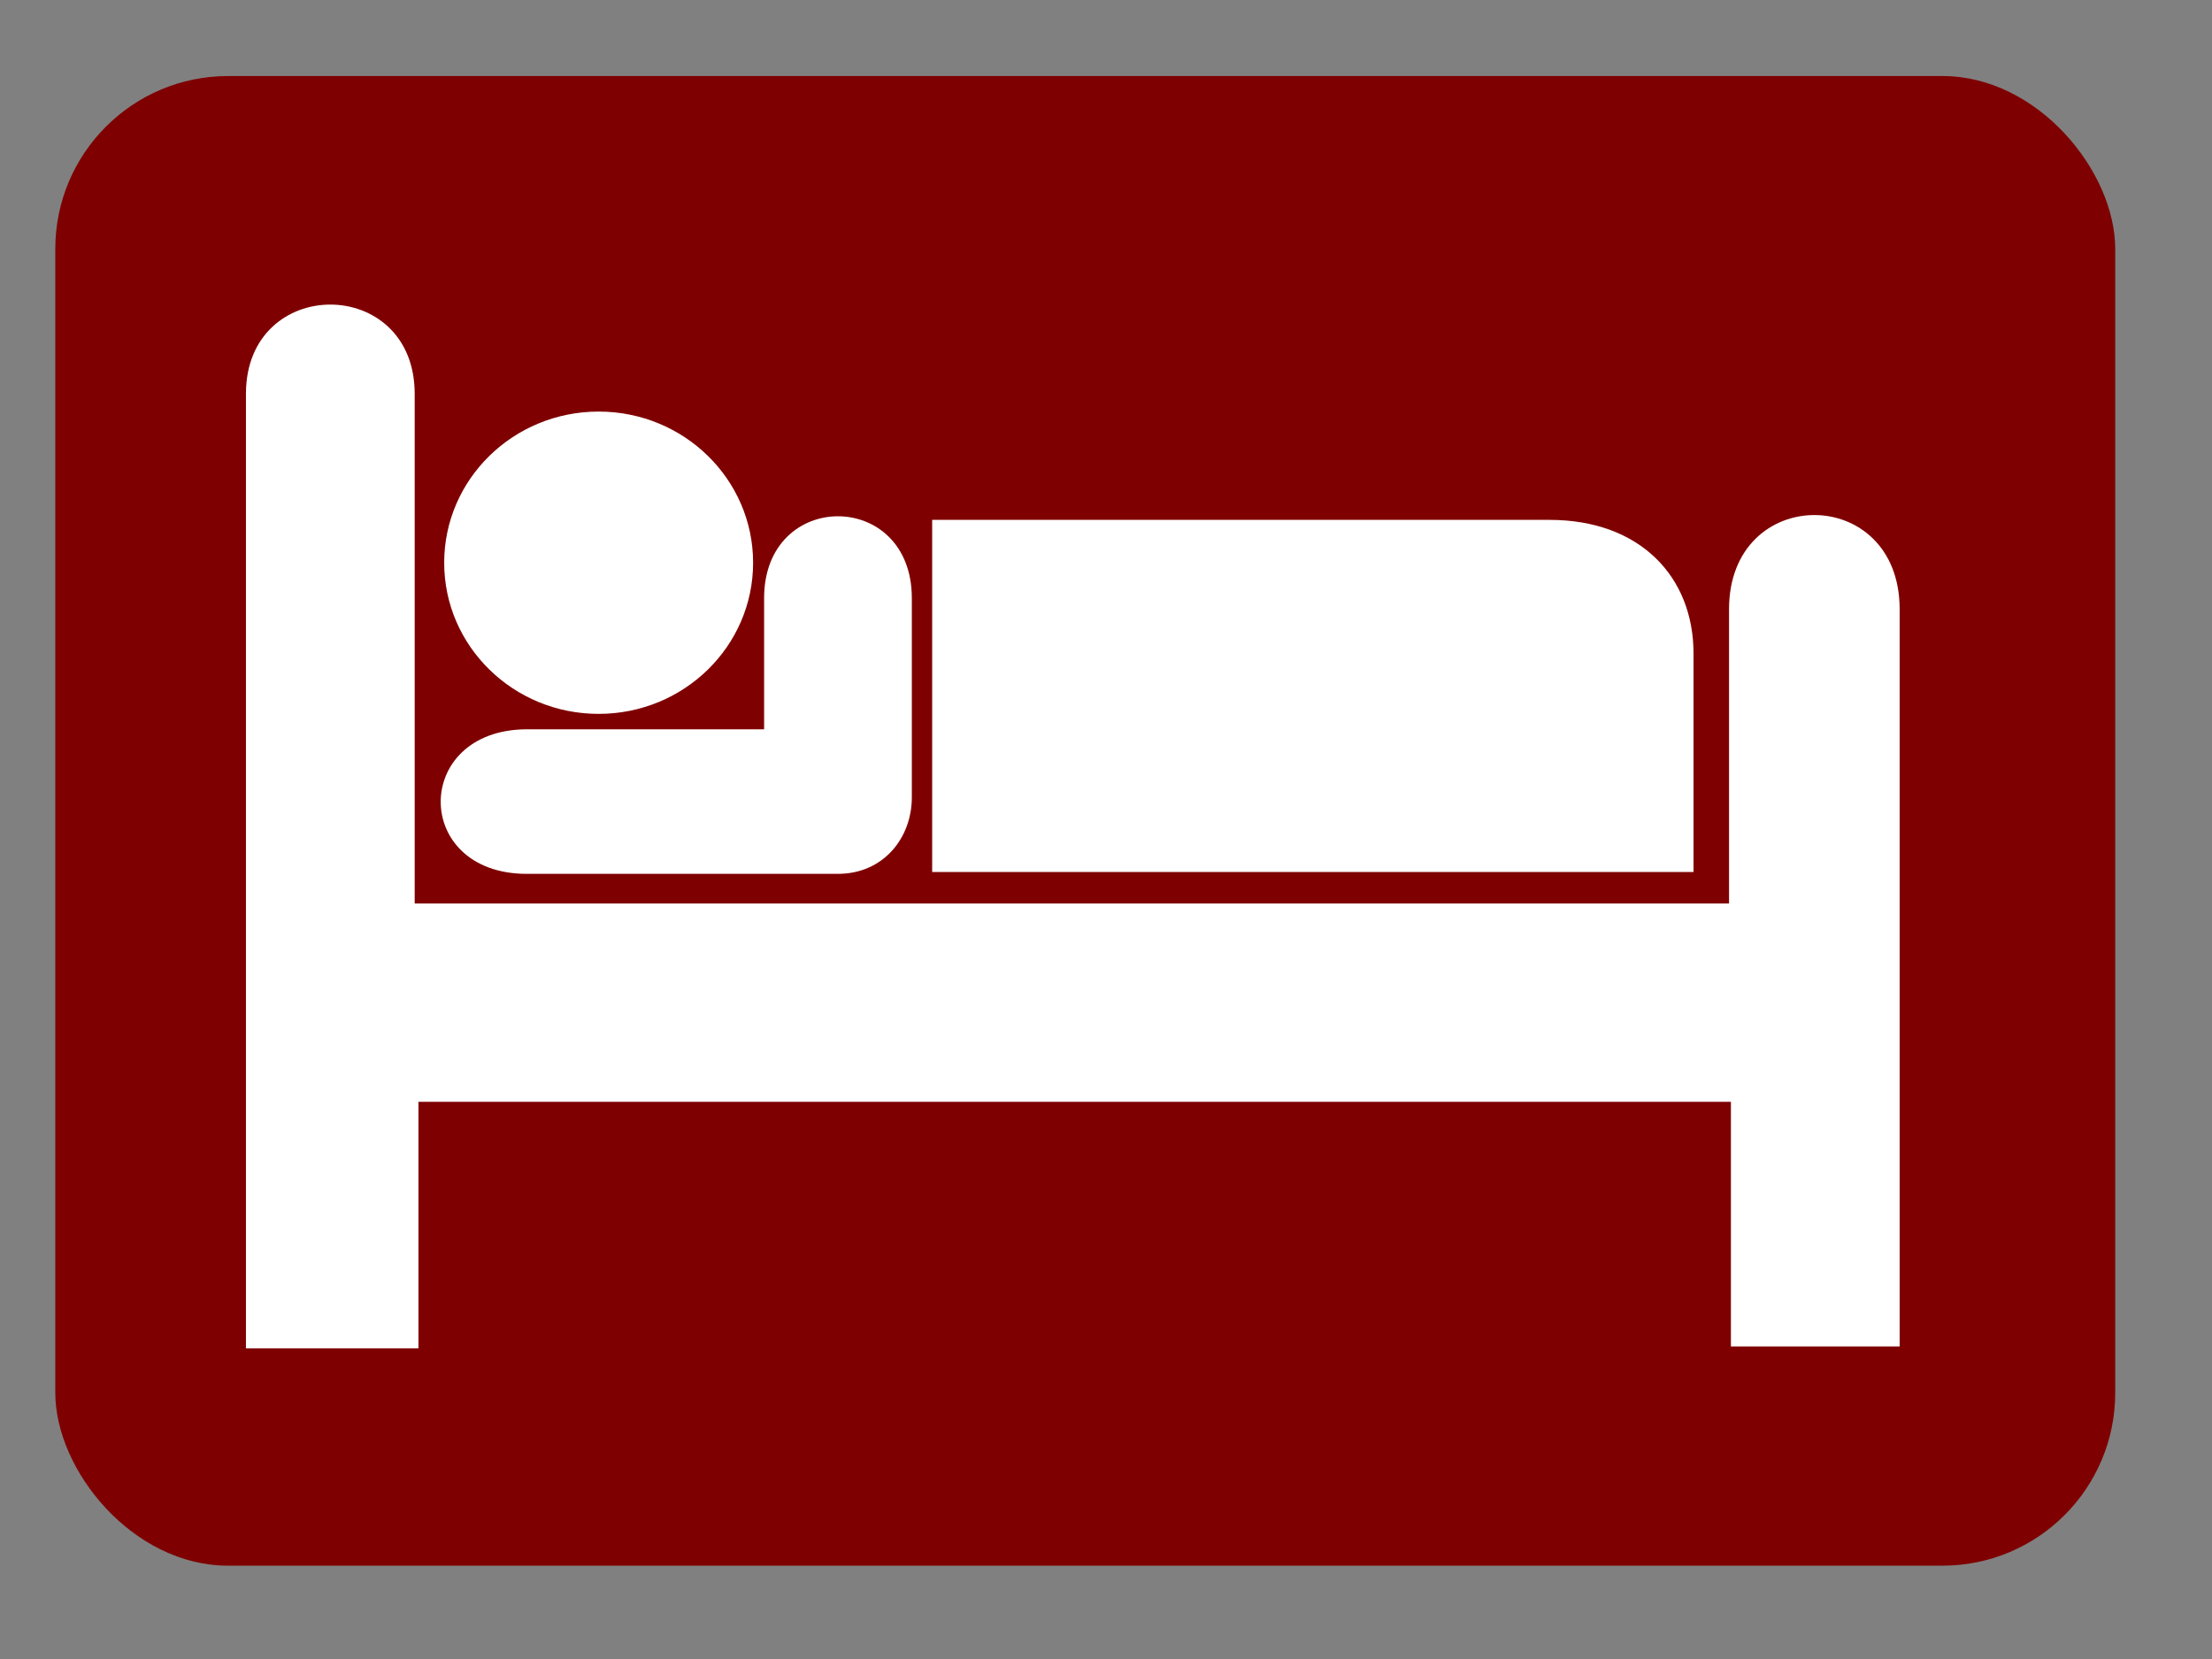
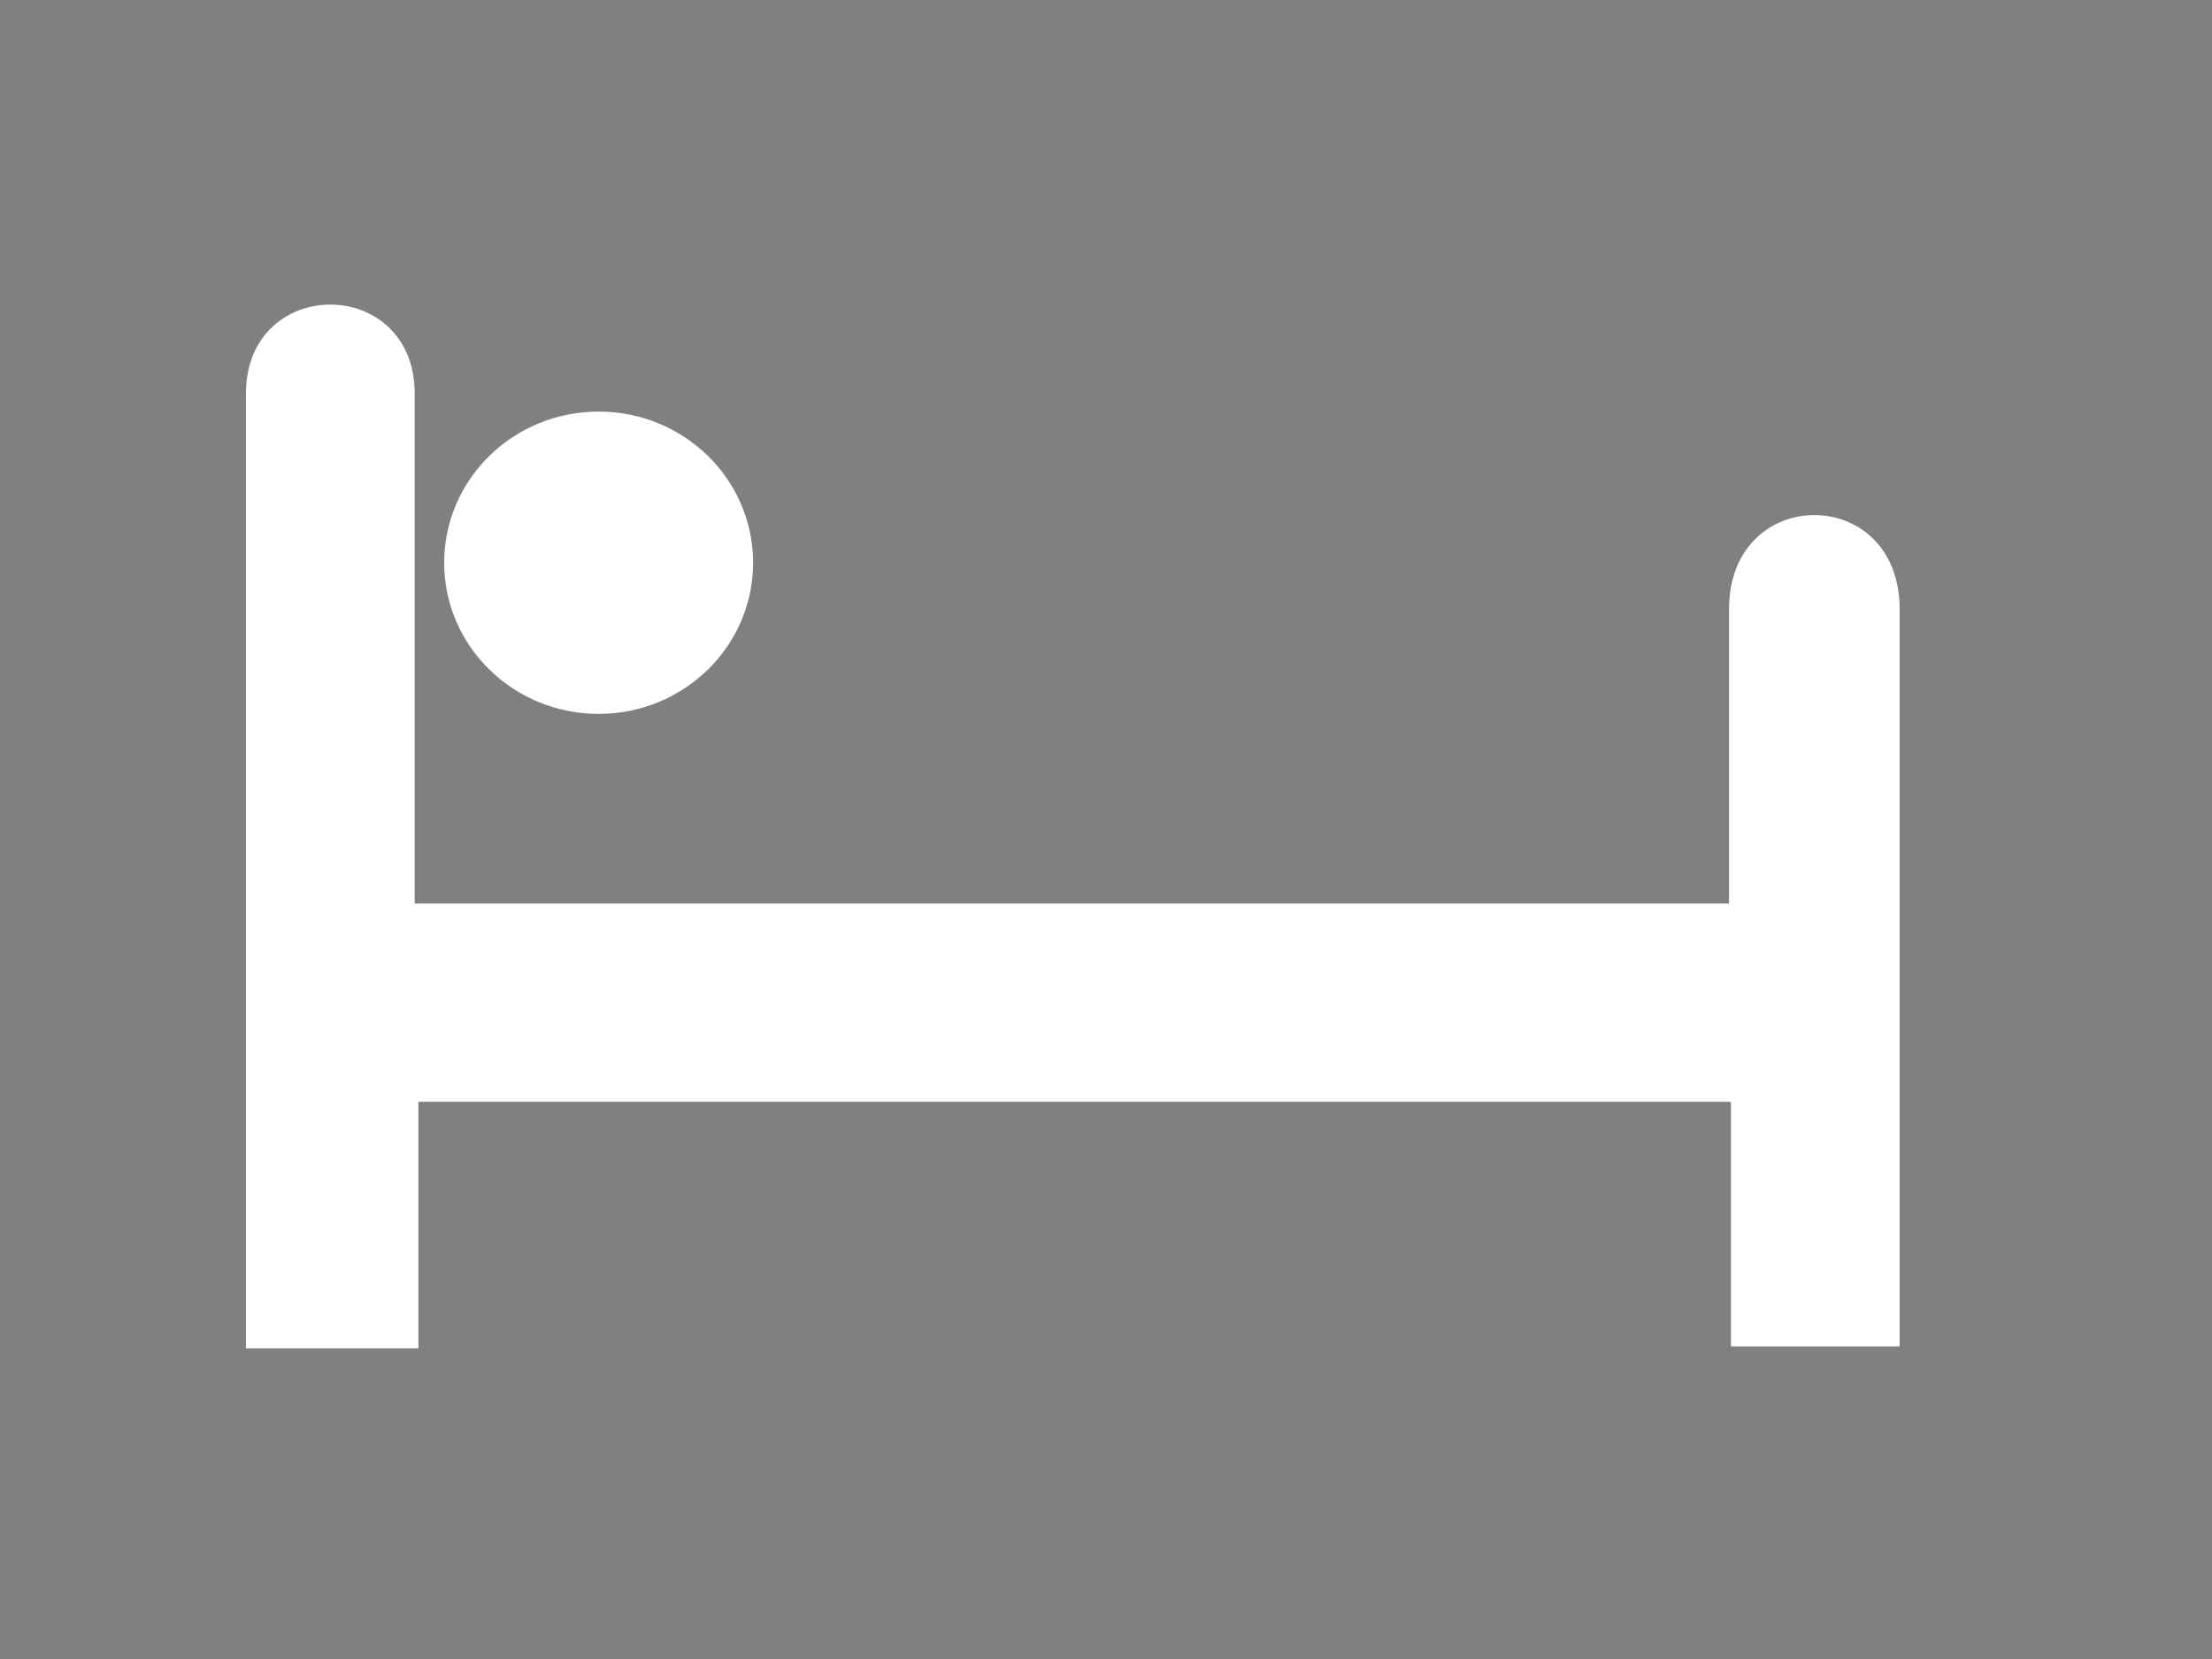
<svg xmlns="http://www.w3.org/2000/svg" width="640" height="480">
  <rect width="100%" height="100%" fill="#808080" stroke="none" />
  <title>fdgd</title>
  <g display="inline">
    <title>sgfdg</title>
-     <rect fill="#7f0000" stroke="#000000" stroke-width="null" stroke-dasharray="null" stroke-linejoin="null" stroke-linecap="null" x="16" y="22" width="596" height="431" id="svg_8" rx="50" ry="50" />
    <g id="svg_10">
      <g id="svg_11">
        <path d="m173.205,206.548c24.683,0 44.691,-19.579 44.691,-43.73c0,-24.154 -20.008,-43.737 -44.691,-43.737c-24.68,0 -44.689,19.583 -44.689,43.737c0,24.151 20.009,43.73 44.689,43.73z" id="svg_12" fill="#ffffff" />
        <path d="m173.205,162.818" id="svg_13" fill="#ffffff" />
      </g>
-       <path d="m269.705,150.416l178.635,0c26.207,0 41.645,16.507 41.645,38.606l0,63.275l-220.28,0l0,-101.881z" id="svg_14" fill="#ffffff" />
-       <path d="m221.081,173.057l0,37.95l-68.682,0c-33.158,0.116 -33.212,41.826 0,41.826l90.041,0c13.149,0 21.381,-10.385 21.381,-22.134l0,-57.642c0,-31.577 -42.741,-31.577 -42.741,0z" id="svg_15" fill="#ffffff" />
      <path d="m119.983,113.953c0,-34.438 -48.825,-34.438 -48.825,0l0,276.153l49.909,0l0,-71.317l379.738,0l0,70.782l48.823,0l0,-213.291c0,-36.343 -49.365,-36.343 -49.365,0l0,85.133l-380.28,0l0,-147.459l0,0z" id="svg_16" fill="#ffffff" />
    </g>
  </g>
</svg>